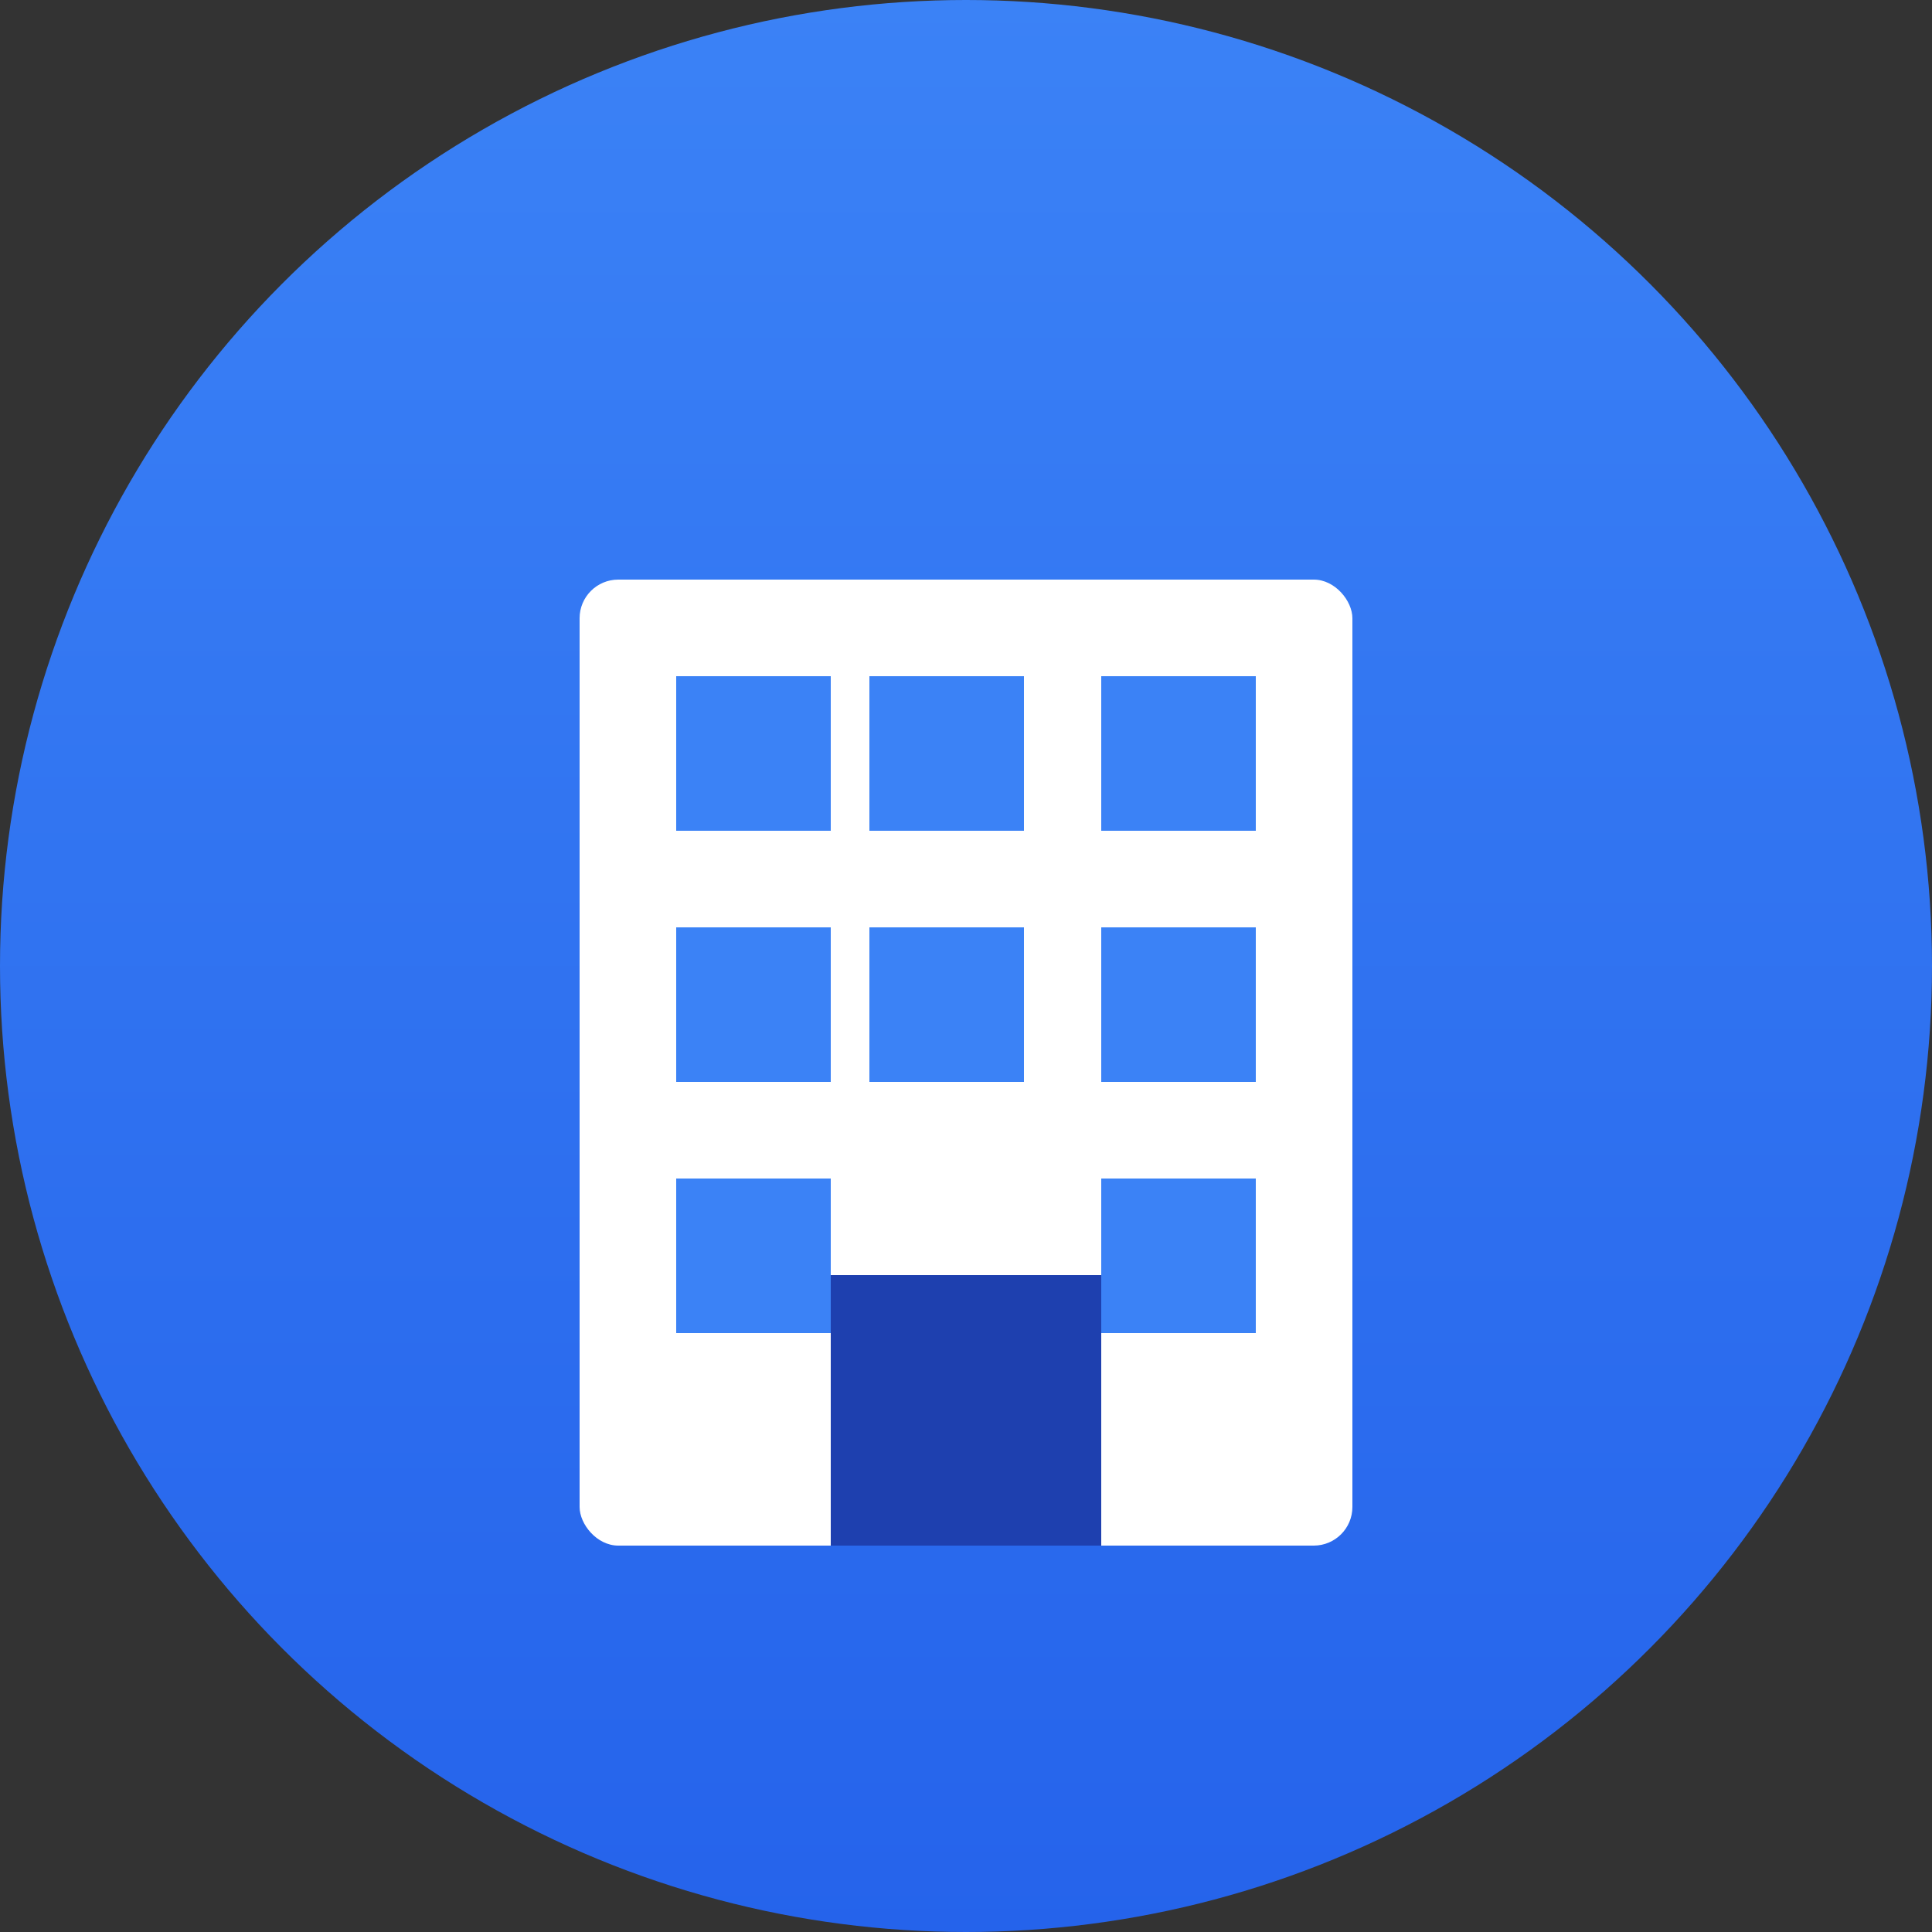
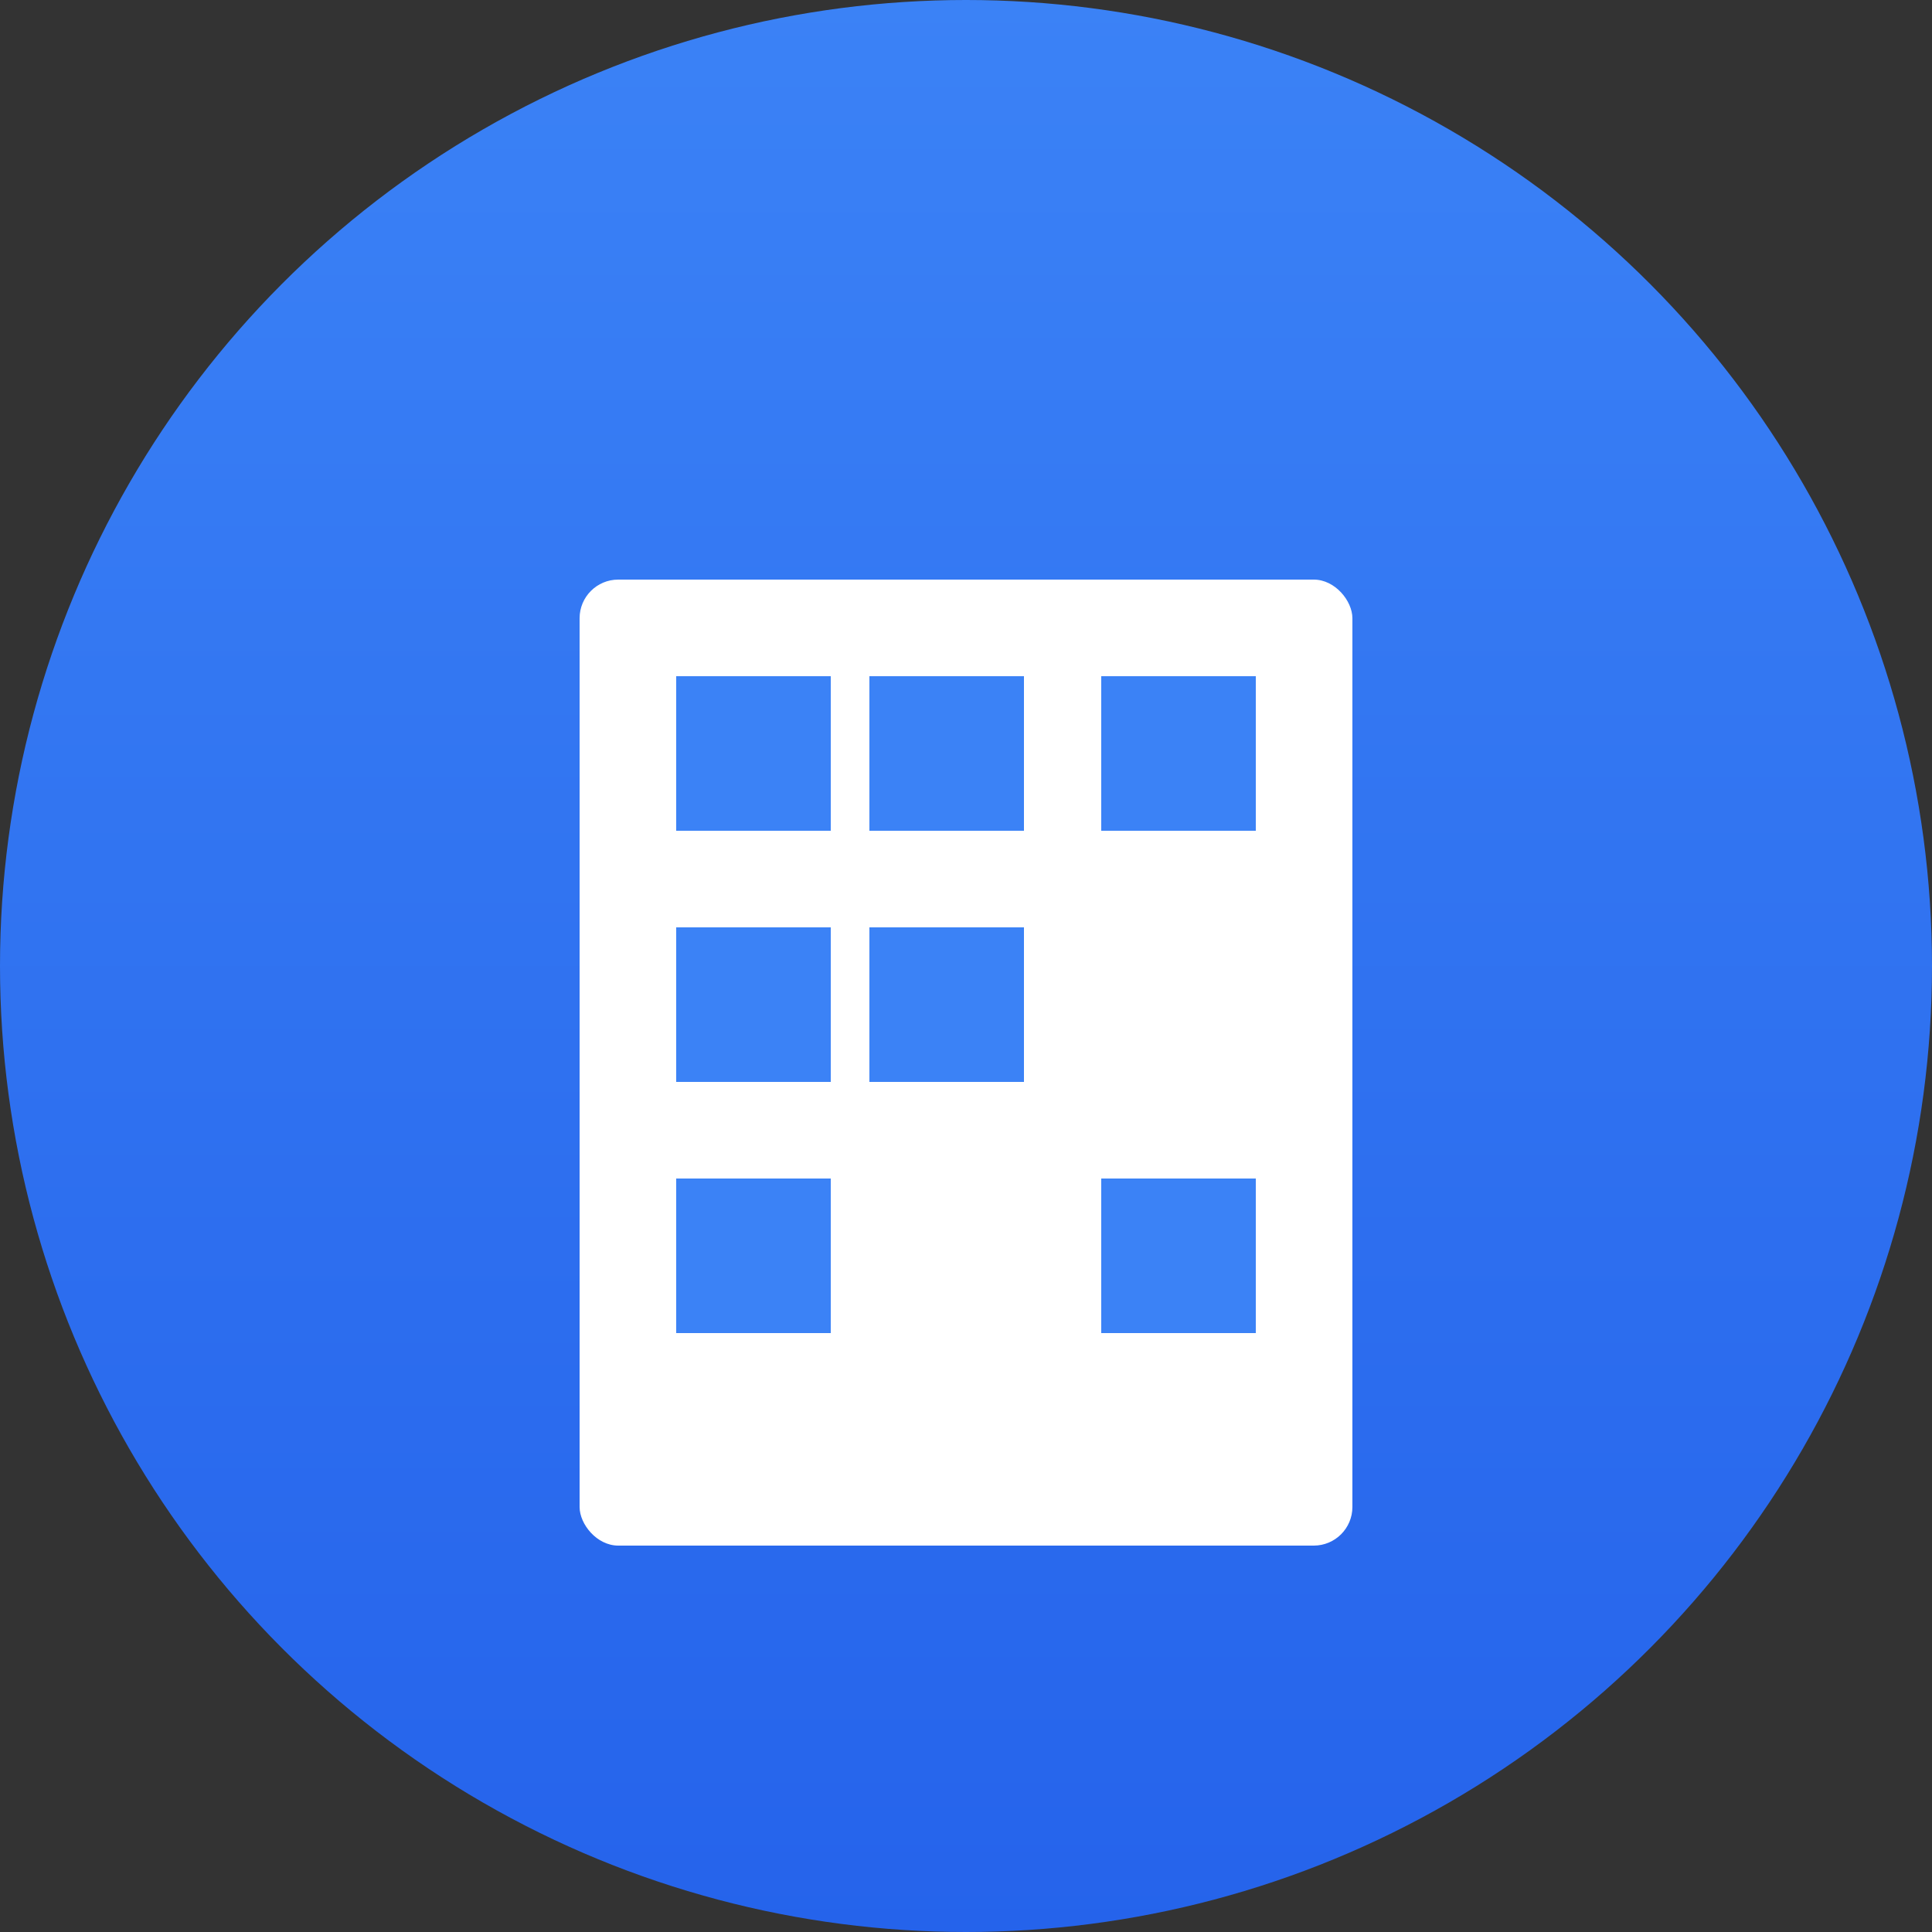
<svg xmlns="http://www.w3.org/2000/svg" viewBox="0 0 100 100">
  <rect x="0" y="0" width="100" height="100" fill="#333333" stroke="none" />
  <defs>
    <linearGradient id="companyGradient" x1="0%" y1="0%" x2="0%" y2="100%">
      <stop offset="0%" style="stop-color:#3b82f6;stop-opacity:1" />
      <stop offset="100%" style="stop-color:#2563eb;stop-opacity:1" />
    </linearGradient>
  </defs>
  <circle cx="50" cy="50" r="50" fill="url(#companyGradient)" />
  <g fill="#ffffff">
    <rect x="30" y="30" width="40" height="50" rx="2" />
    <rect x="35" y="35" width="8" height="8" fill="#3b82f6" />
    <rect x="45" y="35" width="8" height="8" fill="#3b82f6" />
    <rect x="57" y="35" width="8" height="8" fill="#3b82f6" />
    <rect x="35" y="48" width="8" height="8" fill="#3b82f6" />
    <rect x="45" y="48" width="8" height="8" fill="#3b82f6" />
-     <rect x="57" y="48" width="8" height="8" fill="#3b82f6" />
    <rect x="35" y="61" width="8" height="8" fill="#3b82f6" />
    <rect x="57" y="61" width="8" height="8" fill="#3b82f6" />
-     <rect x="43" y="66" width="14" height="14" fill="#1e40af" />
  </g>
</svg>